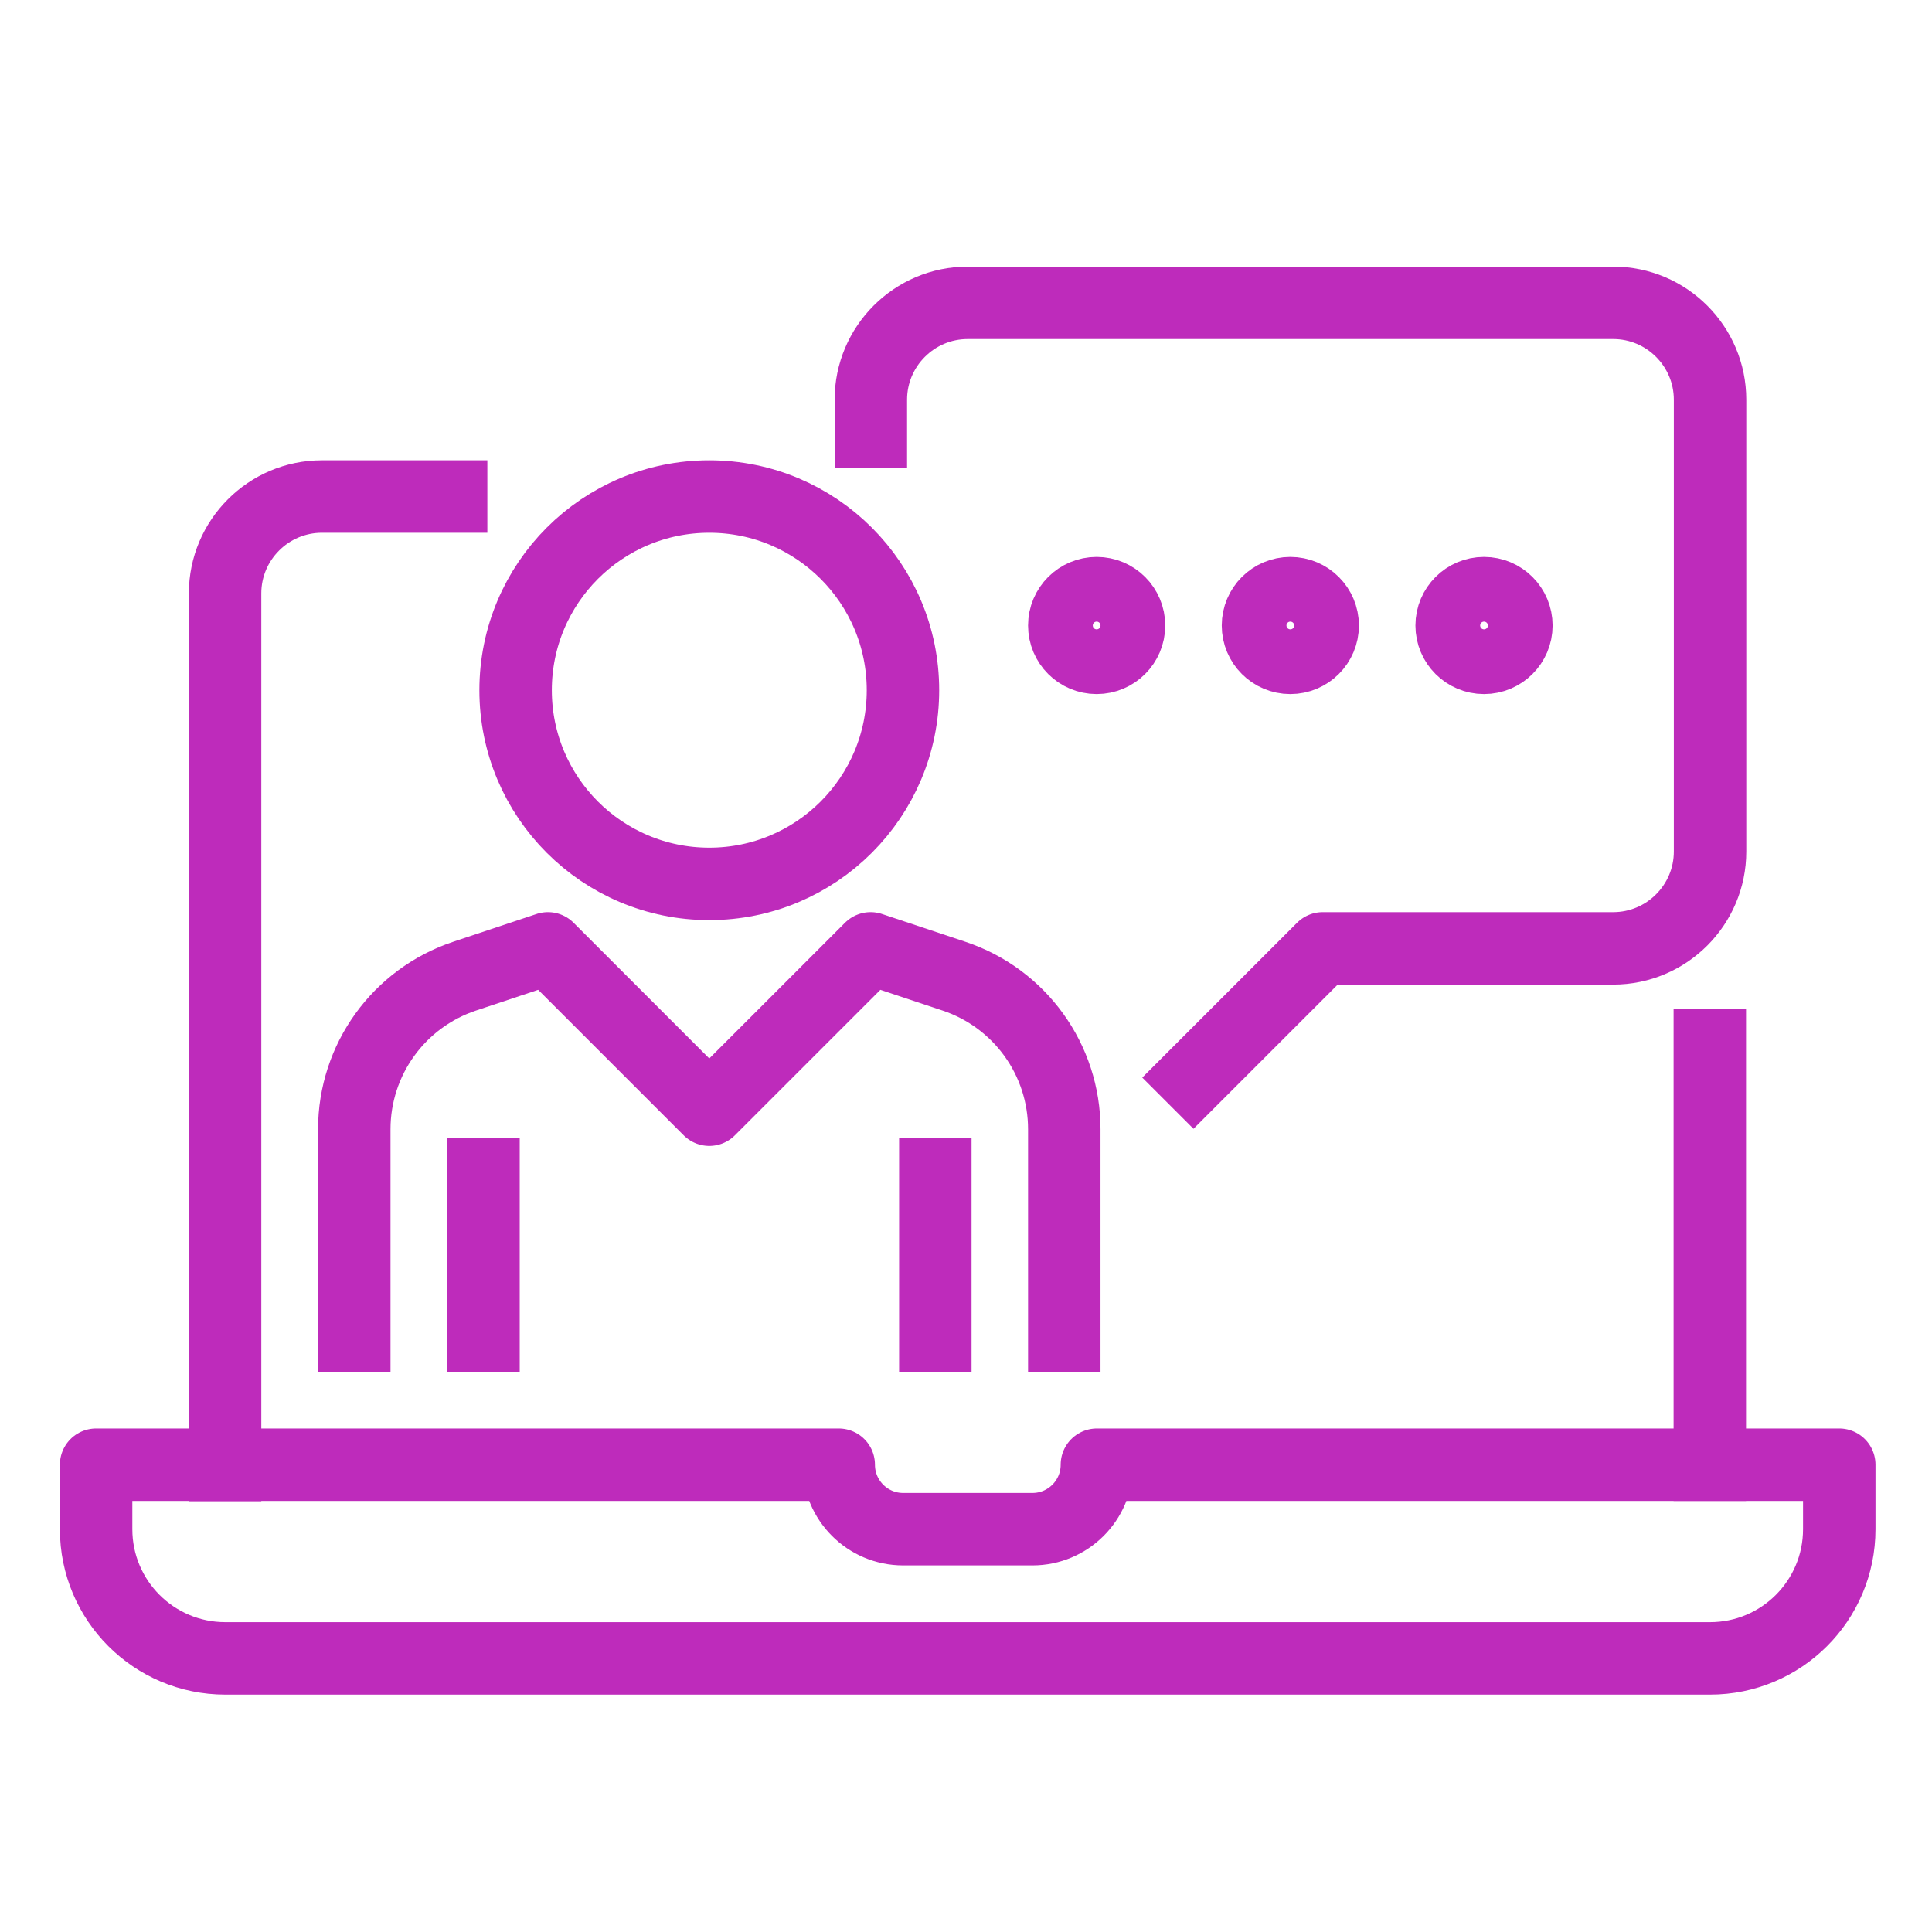
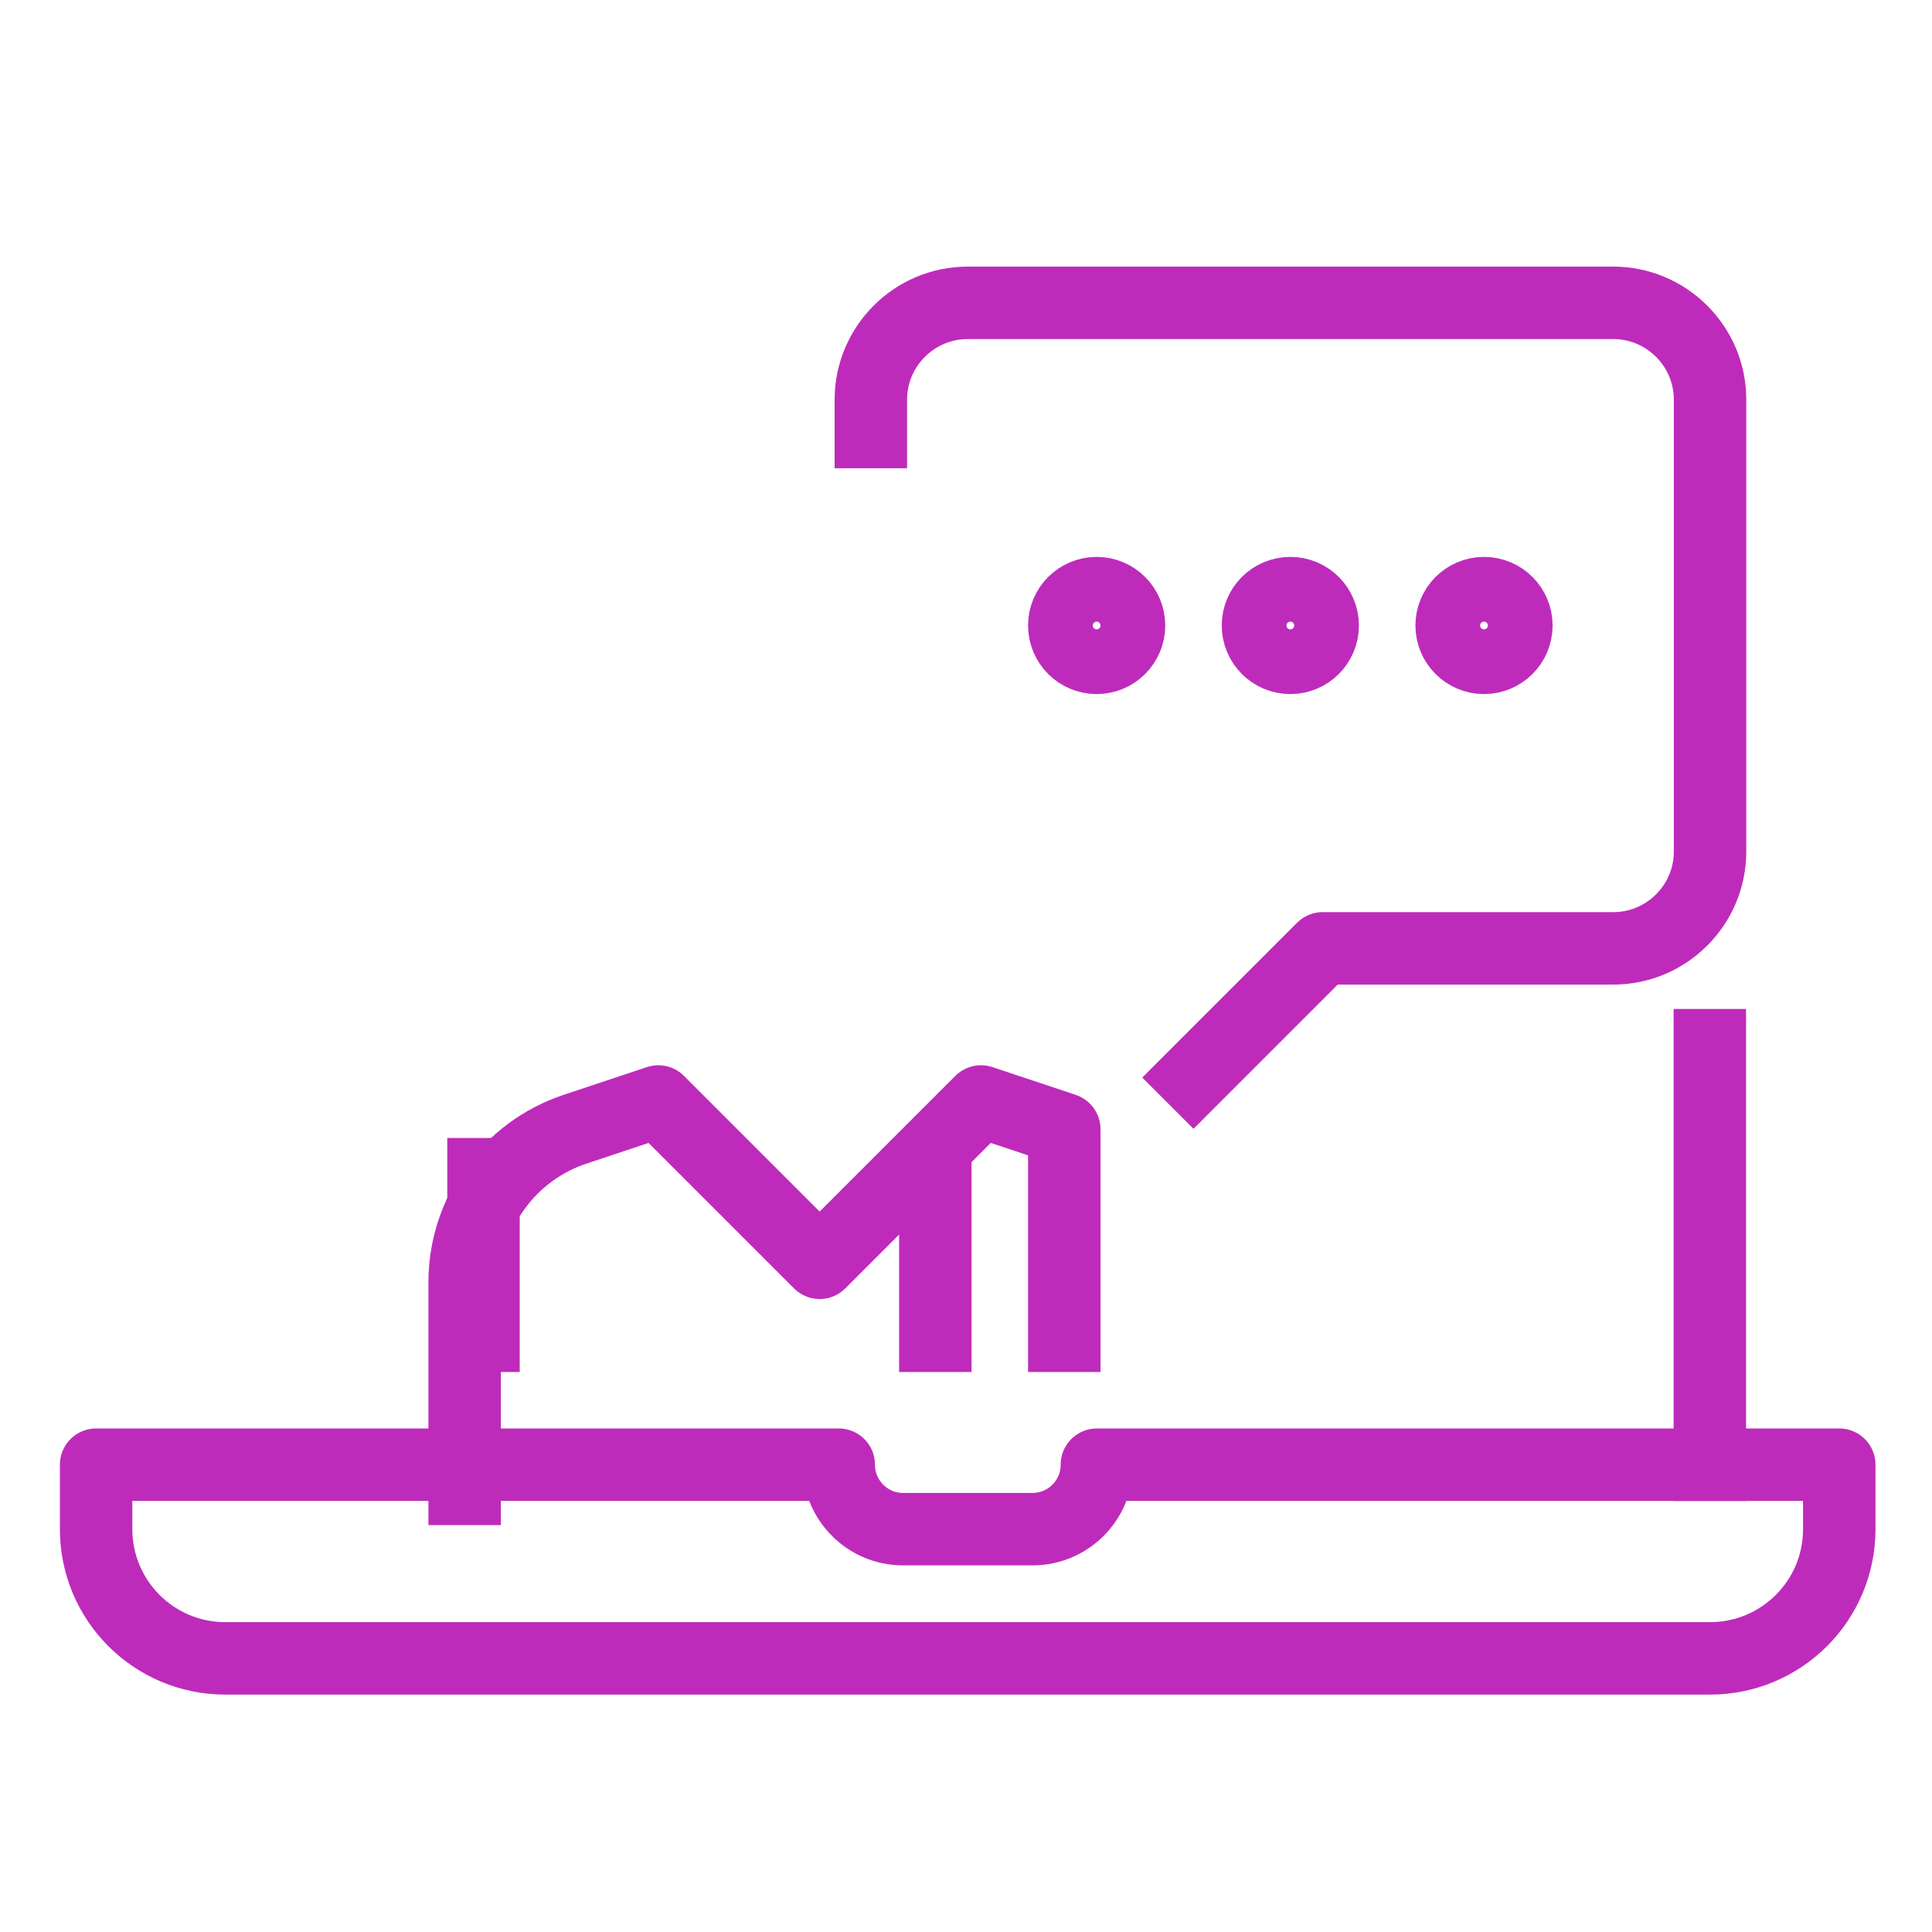
<svg xmlns="http://www.w3.org/2000/svg" id="Layer_1" data-name="Layer 1" viewBox="0 0 80 80">
  <defs>
    <style>
      .cls-1 {
        fill: none;
        stroke: #be2bbb;
        stroke-linecap: square;
        stroke-linejoin: round;
        stroke-width: 3px;
      }
    </style>
  </defs>
  <path class="cls-1" d="M3.98,60.65v2.67c0,2.95,2.39,5.35,5.35,5.35h61.48c2.95,0,5.35-2.39,5.35-5.35v-2.67h-30.74c0,1.48-1.2,2.67-2.67,2.67h-5.35c-1.48,0-2.67-1.2-2.67-2.67H3.98Z" />
-   <path class="cls-1" d="M18.68,20.56h-5.35c-2.21,0-4.01,1.8-4.01,4.01v36.09" />
  <line class="cls-1" x1="70.8" y1="60.65" x2="70.8" y2="43.28" />
  <path class="cls-1" d="M49.42,44.62l5.35-5.35h12.03c2.21,0,4.01-1.8,4.01-4.01v-18.71c0-2.21-1.8-4.01-4.01-4.01h-26.73c-2.21,0-4.01,1.8-4.01,4.01v1.34" />
  <circle class="cls-1" cx="45.41" cy="25.9" r="1.34" />
  <circle class="cls-1" cx="53.43" cy="25.9" r="1.34" />
  <circle class="cls-1" cx="61.45" cy="25.9" r="1.34" />
-   <circle class="cls-1" cx="29.37" cy="28.58" r="8.02" />
-   <path class="cls-1" d="M44.07,55.31v-8.55c0-2.88-1.84-5.43-4.57-6.34l-3.45-1.15-6.68,6.68-6.68-6.68-3.45,1.15c-2.73.91-4.57,3.46-4.57,6.34v8.55" />
+   <path class="cls-1" d="M44.07,55.31v-8.55l-3.45-1.15-6.68,6.68-6.68-6.68-3.45,1.15c-2.73.91-4.57,3.46-4.57,6.34v8.55" />
  <line class="cls-1" x1="20.02" y1="48.62" x2="20.02" y2="55.31" />
  <line class="cls-1" x1="38.73" y1="48.62" x2="38.73" y2="55.31" />
</svg>